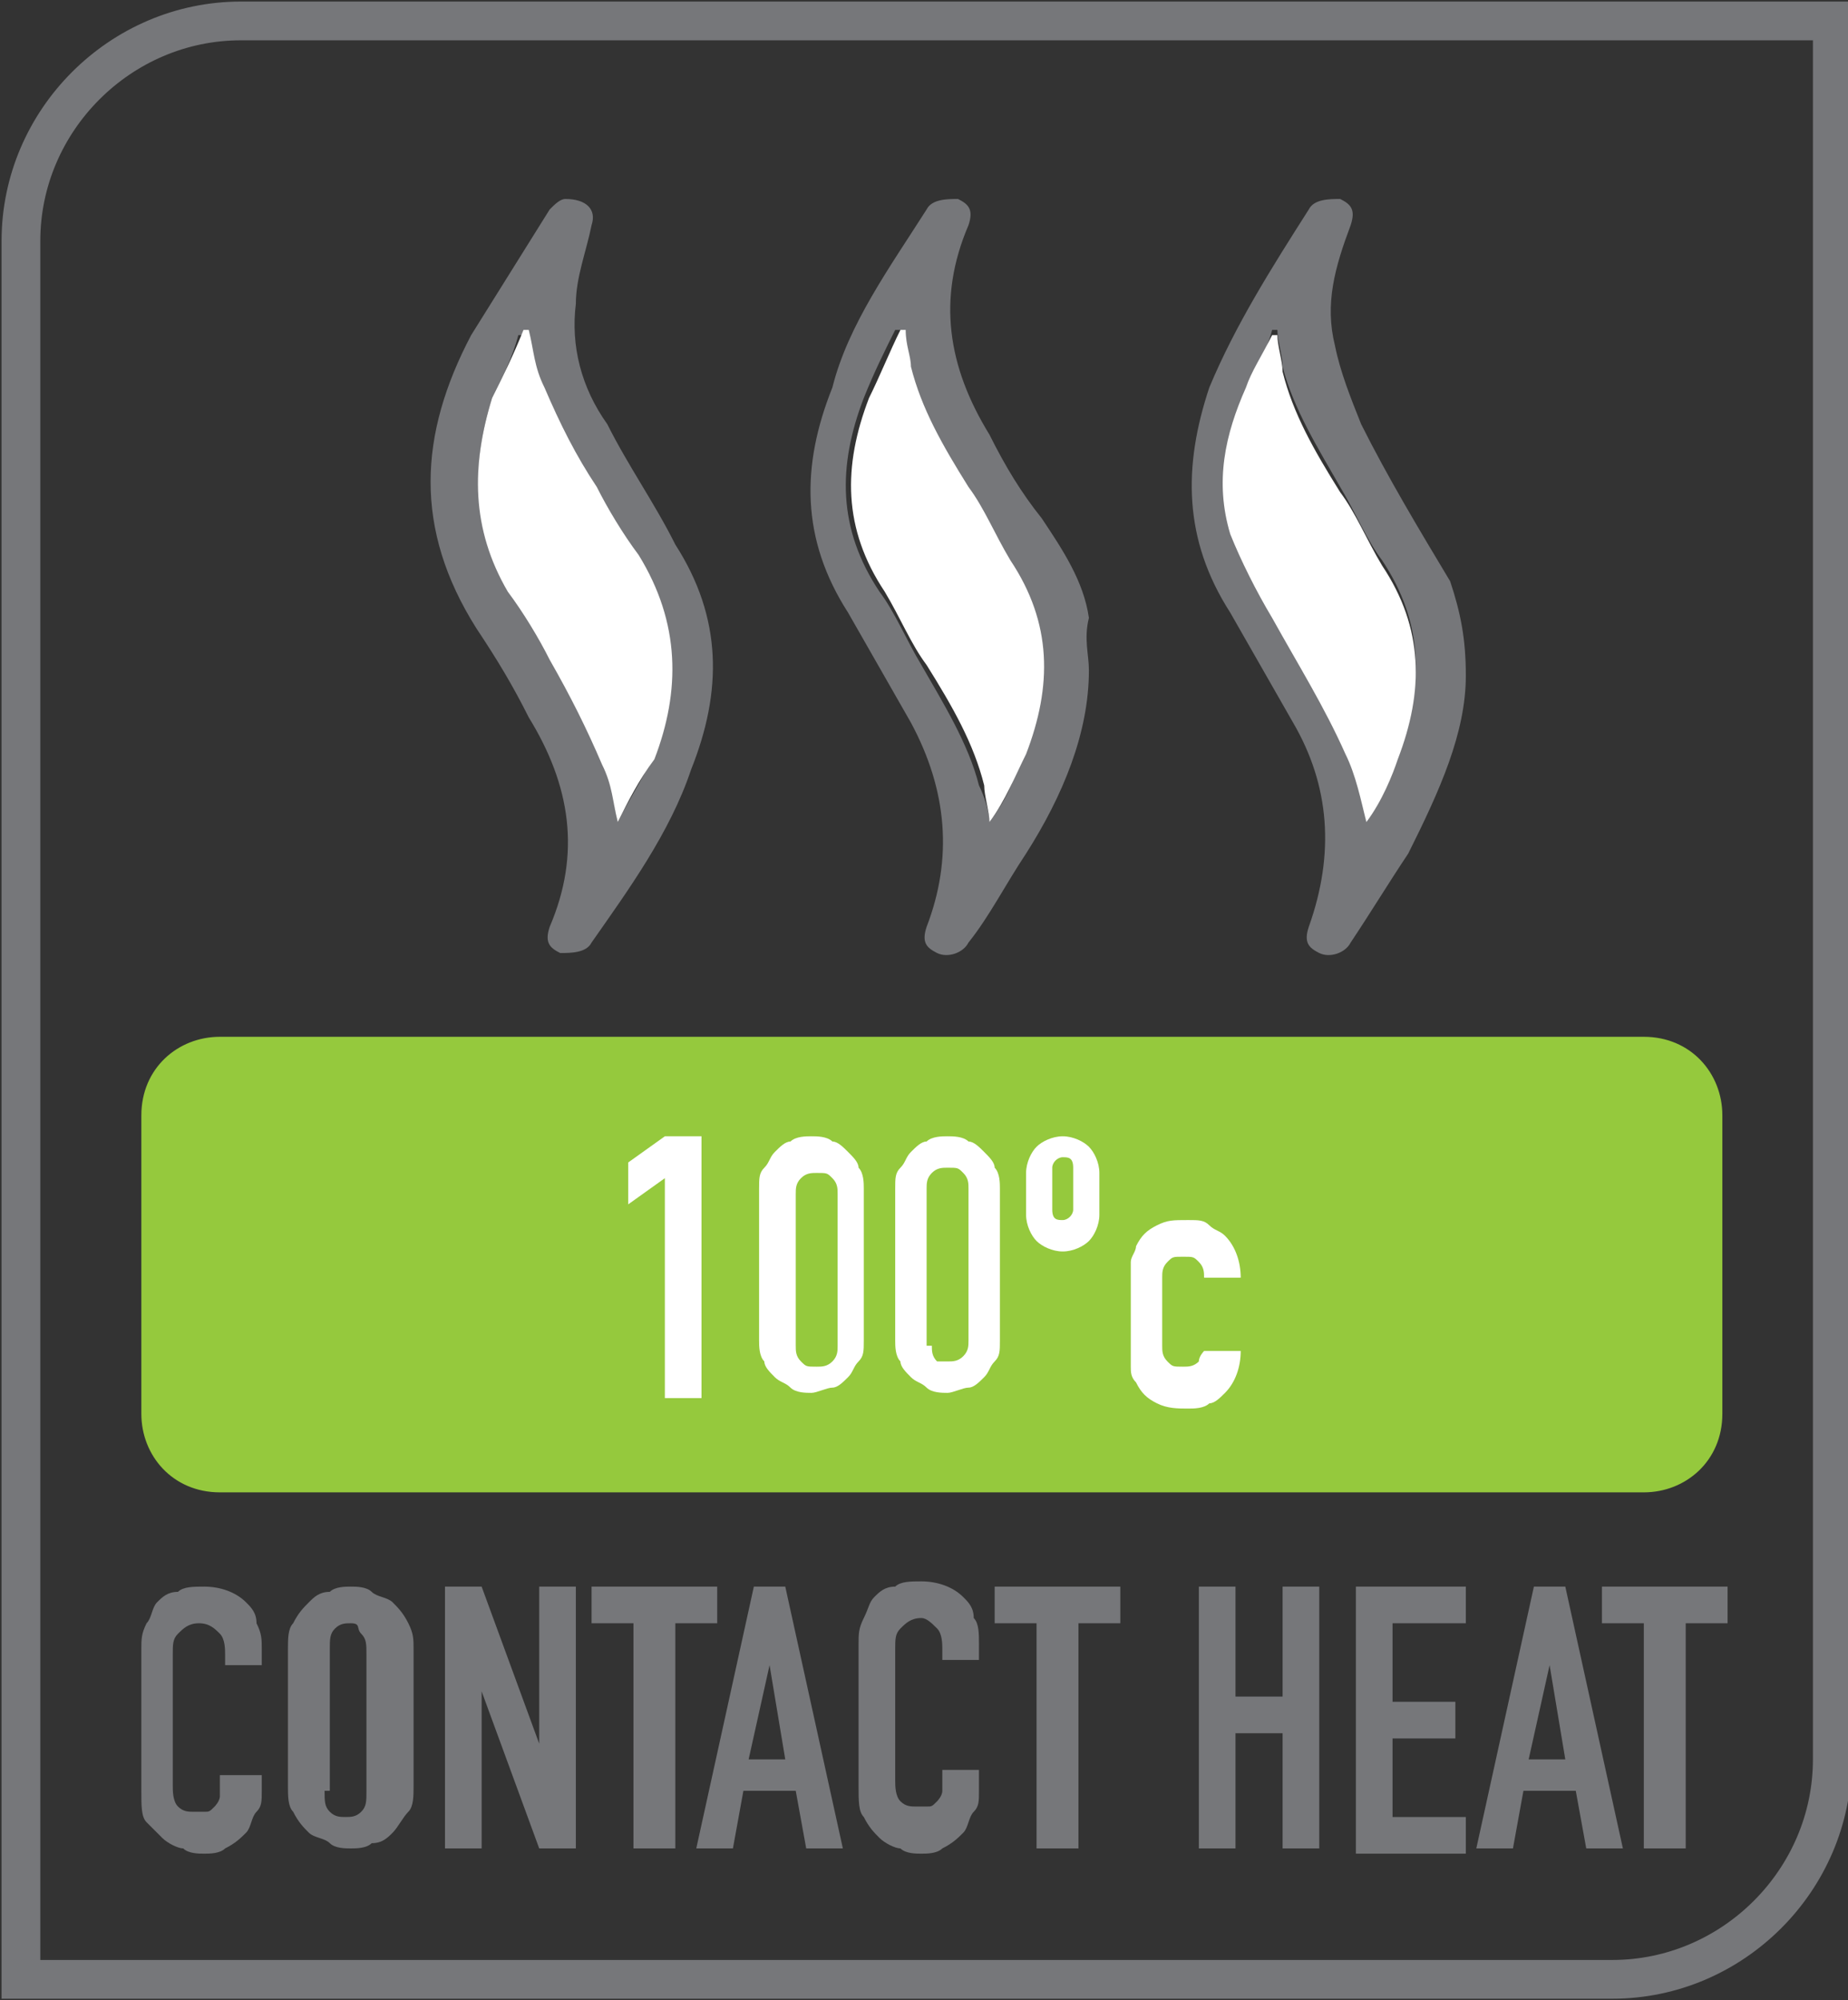
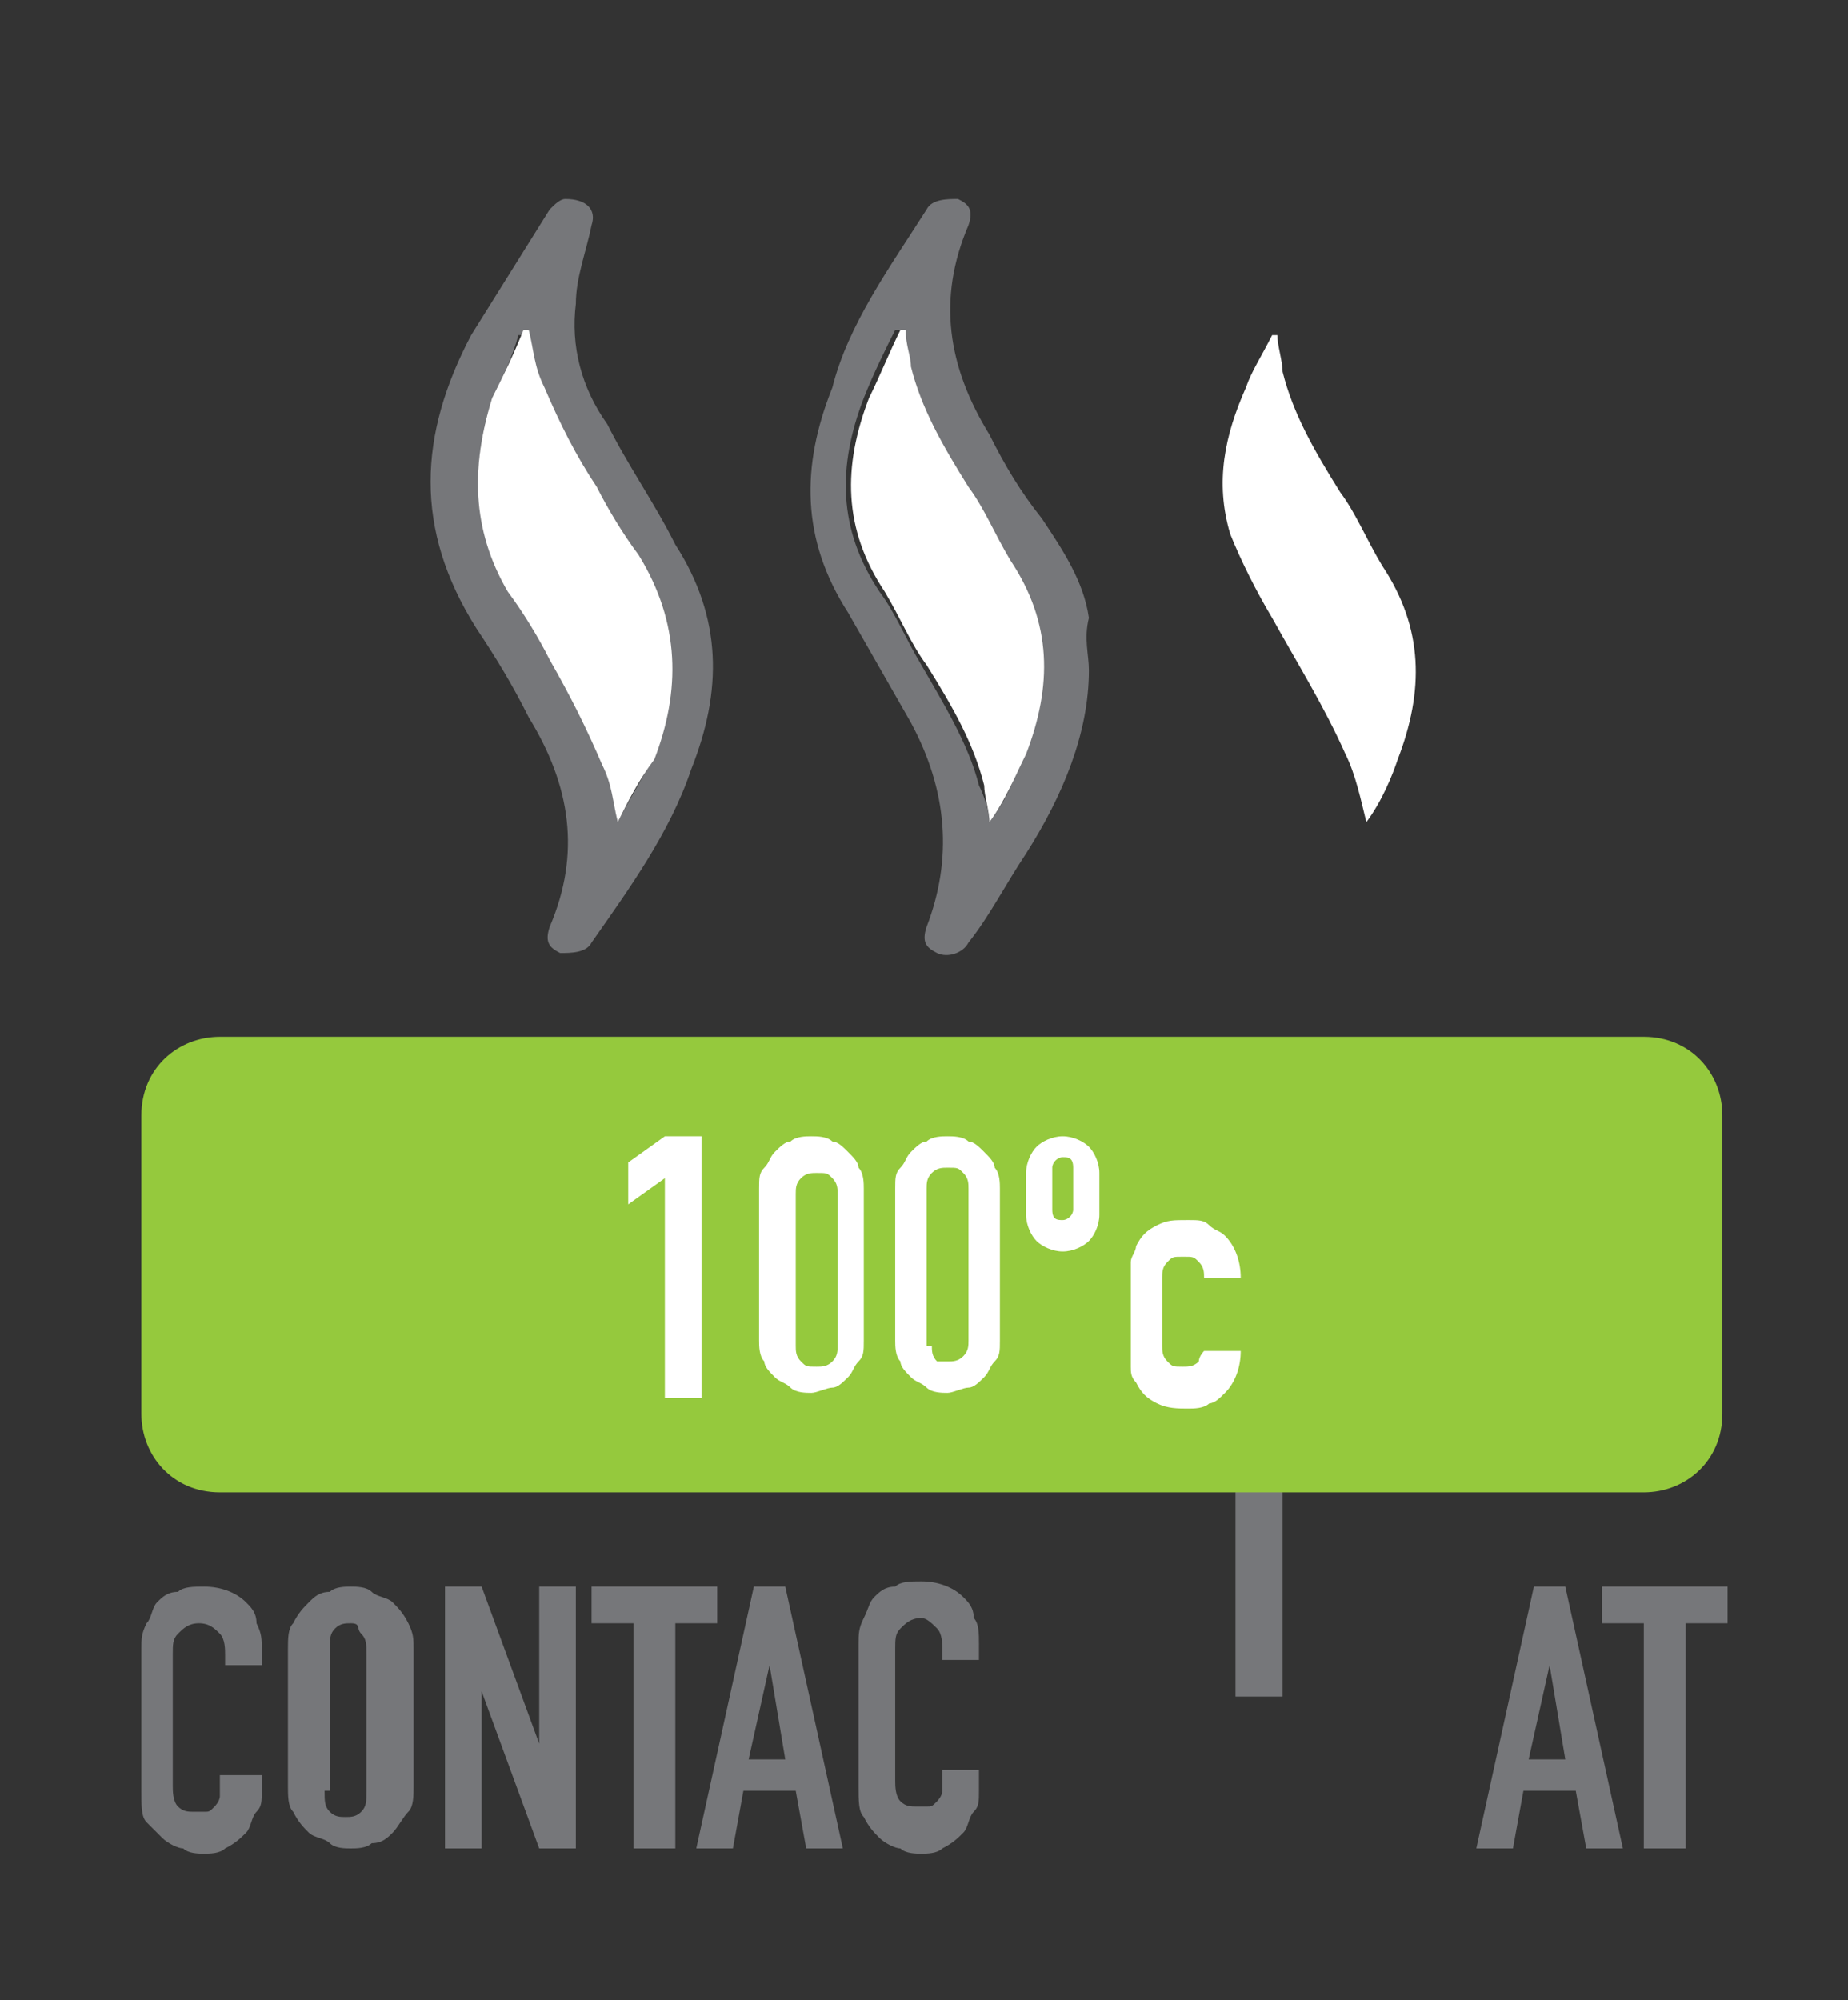
<svg xmlns="http://www.w3.org/2000/svg" version="1.1" id="Layer_1" x="0px" y="0px" viewBox="0 0 35.3 38.2" style="enable-background:new 0 0 35.3 38.2;" xml:space="preserve">
  <rect x="0" y="0" width="35.3" height="38.2" fill="#333333" stroke="none" />
  <style type="text/css">
	.st0{fill:none;stroke:#76777A;stroke-width:0.74;}
	.st1{fill:none;}
	.st2{enable-background:new    ;}
	.st3{fill:#76777A;}
	.st4{fill:#FFFFFF;}
	.st5{fill:#95C93D;}
</style>
  <g id="a">
</g>
  <g id="b">
    <g id="c">
-       <path class="st0" d="M4.6,0.4c-2.3,0-4.2,1.9-4.2,4.2v33.2h30.4c2.3,0,4.2-1.9,4.2-4.2V0.4H4.6z" />
      <rect class="st1" width="35.3" height="38.2" />
      <g class="st2">
        <path class="st3" d="M5,33.9v0.3c0,0.2,0,0.3-0.1,0.4S4.8,34.9,4.7,35s-0.2,0.2-0.4,0.3c-0.1,0.1-0.3,0.1-0.4,0.1     c-0.1,0-0.3,0-0.4-0.1c-0.1,0-0.3-0.1-0.4-0.2C3,35,2.9,34.9,2.8,34.8c-0.1-0.1-0.1-0.3-0.1-0.6v-2.7c0-0.2,0-0.3,0.1-0.5     c0.1-0.1,0.1-0.3,0.2-0.4s0.2-0.2,0.4-0.2c0.1-0.1,0.3-0.1,0.5-0.1c0.3,0,0.6,0.1,0.8,0.3c0.1,0.1,0.2,0.2,0.2,0.4     C5,31.2,5,31.3,5,31.5v0.3H4.3v-0.2c0-0.1,0-0.3-0.1-0.4C4.1,31.1,4,31,3.8,31c-0.2,0-0.3,0.1-0.4,0.2s-0.1,0.2-0.1,0.4v2.5     c0,0.1,0,0.3,0.1,0.4c0.1,0.1,0.2,0.1,0.3,0.1c0,0,0.1,0,0.2,0s0.1,0,0.2-0.1c0,0,0.1-0.1,0.1-0.2c0-0.1,0-0.1,0-0.2v-0.2H5z" />
        <path class="st3" d="M5.5,31.5c0-0.2,0-0.4,0.1-0.5c0.1-0.2,0.2-0.3,0.3-0.4c0.1-0.1,0.2-0.2,0.4-0.2c0.1-0.1,0.3-0.1,0.4-0.1     c0.1,0,0.3,0,0.4,0.1c0.1,0.1,0.3,0.1,0.4,0.2c0.1,0.1,0.2,0.2,0.3,0.4c0.1,0.2,0.1,0.3,0.1,0.5v2.6c0,0.2,0,0.4-0.1,0.5     c-0.1,0.1-0.2,0.3-0.3,0.4c-0.1,0.1-0.2,0.2-0.4,0.2c-0.1,0.1-0.3,0.1-0.4,0.1c-0.1,0-0.3,0-0.4-0.1c-0.1-0.1-0.3-0.1-0.4-0.2     c-0.1-0.1-0.2-0.2-0.3-0.4c-0.1-0.1-0.1-0.3-0.1-0.5V31.5z M6.2,34.2c0,0.2,0,0.3,0.1,0.4c0.1,0.1,0.2,0.1,0.3,0.1     c0.1,0,0.2,0,0.3-0.1c0.1-0.1,0.1-0.2,0.1-0.4v-2.6c0-0.2,0-0.3-0.1-0.4S6.9,31,6.7,31c-0.1,0-0.2,0-0.3,0.1s-0.1,0.2-0.1,0.4     V34.2z" />
        <path class="st3" d="M8.5,35.3v-5h0.7l1.1,3h0v-3H11v5h-0.7l-1.1-3h0v3H8.5z" />
      </g>
      <g class="st2">
        <path class="st3" d="M12.1,35.3V31h-0.8v-0.7h2.4V31h-0.8v4.3H12.1z" />
      </g>
      <g class="st2">
        <path class="st3" d="M13.3,35.3l1.1-5H15l1.1,5h-0.7l-0.2-1.1h-1L14,35.3H13.3z M15,33.6l-0.3-1.8h0l-0.4,1.8H15z" />
        <path class="st3" d="M18.7,33.9v0.3c0,0.2,0,0.3-0.1,0.4c-0.1,0.1-0.1,0.3-0.2,0.4s-0.2,0.2-0.4,0.3c-0.1,0.1-0.3,0.1-0.4,0.1     c-0.1,0-0.3,0-0.4-0.1c-0.1,0-0.3-0.1-0.4-0.2c-0.1-0.1-0.2-0.2-0.3-0.4c-0.1-0.1-0.1-0.3-0.1-0.6v-2.7c0-0.2,0-0.3,0.1-0.5     s0.1-0.3,0.2-0.4c0.1-0.1,0.2-0.2,0.4-0.2c0.1-0.1,0.3-0.1,0.5-0.1c0.3,0,0.6,0.1,0.8,0.3c0.1,0.1,0.2,0.2,0.2,0.4     c0.1,0.1,0.1,0.3,0.1,0.5v0.3H18v-0.2c0-0.1,0-0.3-0.1-0.4c-0.1-0.1-0.2-0.2-0.3-0.2c-0.2,0-0.3,0.1-0.4,0.2     c-0.1,0.1-0.1,0.2-0.1,0.4v2.5c0,0.1,0,0.3,0.1,0.4c0.1,0.1,0.2,0.1,0.3,0.1c0,0,0.1,0,0.2,0s0.1,0,0.2-0.1c0,0,0.1-0.1,0.1-0.2     c0-0.1,0-0.1,0-0.2v-0.2H18.7z" />
-         <path class="st3" d="M19.8,35.3V31h-0.8v-0.7h2.4V31h-0.8v4.3H19.8z" />
-         <path class="st3" d="M22.9,35.3v-5h0.7v2.1h0.9v-2.1h0.7v5h-0.7v-2.2h-0.9v2.2H22.9z" />
-         <path class="st3" d="M25.9,35.3v-5H28V31h-1.4v1.5h1.2v0.7h-1.2v1.5H28v0.7H25.9z" />
+         <path class="st3" d="M22.9,35.3v-5h0.7v2.1h0.9v-2.1h0.7h-0.7v-2.2h-0.9v2.2H22.9z" />
      </g>
      <g class="st2">
        <path class="st3" d="M28.2,35.3l1.1-5h0.6l1.1,5h-0.7l-0.2-1.1h-1l-0.2,1.1H28.2z M29.9,33.6l-0.3-1.8h0l-0.4,1.8H29.9z" />
      </g>
      <g class="st2">
        <path class="st3" d="M31.4,35.3V31h-0.8v-0.7H33V31h-0.8v4.3H31.4z" />
      </g>
      <g>
        <path class="st3" d="M10.8,3.8c0.4,0,0.6,0.2,0.5,0.5c-0.1,0.5-0.3,1-0.3,1.5c-0.1,0.8,0.1,1.6,0.6,2.3c0.4,0.8,0.9,1.5,1.3,2.3     c0.9,1.4,0.9,2.8,0.3,4.3C12.8,15.9,12,17,11.3,18c-0.1,0.2-0.4,0.2-0.6,0.2c-0.2-0.1-0.3-0.2-0.2-0.5c0.6-1.4,0.4-2.7-0.4-4     c-0.3-0.6-0.6-1.1-1-1.7C7.9,10.1,8,8.3,9,6.4C9.5,5.6,10,4.8,10.5,4C10.6,3.9,10.7,3.8,10.8,3.8z M11.8,15.7L11.8,15.7     c0.2-0.4,0.4-0.7,0.6-1.1c0.5-1.3,0.5-2.6-0.3-3.9c-0.3-0.4-0.5-0.9-0.8-1.3c-0.3-0.6-0.7-1.3-1-1.9c-0.1-0.3-0.2-0.7-0.3-1.1     l-0.1,0C9.8,6.8,9.6,7.2,9.4,7.6C9,8.9,9,10.1,9.8,11.3c0.3,0.4,0.5,0.8,0.8,1.3c0.4,0.7,0.7,1.3,1,2     C11.7,14.9,11.7,15.3,11.8,15.7L11.8,15.7z" />
        <path class="st3" d="M20.8,12.8c0,1.2-0.5,2.4-1.2,3.5c-0.4,0.6-0.7,1.2-1.1,1.7c-0.1,0.2-0.4,0.3-0.6,0.2     c-0.2-0.1-0.3-0.2-0.2-0.5c0.5-1.3,0.4-2.6-0.3-3.9c-0.4-0.7-0.8-1.4-1.2-2.1c-0.9-1.4-0.9-2.8-0.3-4.3C16.2,6.2,17,5.1,17.7,4     c0.1-0.2,0.4-0.2,0.6-0.2c0.2,0.1,0.3,0.2,0.2,0.5c-0.6,1.4-0.4,2.7,0.4,4c0.3,0.6,0.6,1.1,1,1.6c0.4,0.6,0.8,1.2,0.9,1.9     C20.7,12.2,20.8,12.5,20.8,12.8L20.8,12.8z M18.9,15.7L18.9,15.7c0.3-0.4,0.5-0.8,0.6-1.3c0.5-1.3,0.5-2.5-0.3-3.7     c-0.3-0.4-0.5-0.9-0.8-1.4c-0.4-0.7-0.9-1.5-1.1-2.3c0-0.2-0.1-0.5-0.1-0.7h-0.1c-0.2,0.4-0.4,0.8-0.6,1.3     c-0.5,1.3-0.5,2.5,0.3,3.7c0.3,0.4,0.5,0.9,0.8,1.4c0.4,0.7,0.9,1.5,1.1,2.3C18.8,15.2,18.9,15.5,18.9,15.7L18.9,15.7z" />
-         <path class="st3" d="M28,12.9c0,1.1-0.5,2.2-1.1,3.4c-0.4,0.6-0.7,1.1-1.1,1.7c-0.1,0.2-0.4,0.3-0.6,0.2     c-0.2-0.1-0.3-0.2-0.2-0.5c0.5-1.4,0.4-2.7-0.3-3.9c-0.4-0.7-0.8-1.4-1.2-2.1c-0.9-1.4-0.9-2.8-0.4-4.3c0.5-1.2,1.2-2.3,1.9-3.4     c0.1-0.2,0.4-0.2,0.6-0.2c0.2,0.1,0.3,0.2,0.2,0.5c-0.3,0.8-0.5,1.5-0.3,2.3c0.1,0.5,0.3,1,0.5,1.5c0.5,1,1.1,2,1.7,3     C27.9,11.7,28,12.2,28,12.9L28,12.9z M26.1,15.7L26.1,15.7c0.2-0.4,0.5-0.8,0.6-1.3c0.5-1.3,0.5-2.5-0.3-3.7     c-0.3-0.4-0.5-0.9-0.8-1.4c-0.4-0.7-0.9-1.5-1.1-2.3c0-0.2-0.1-0.5-0.1-0.7h-0.1C24.2,6.7,24,7,23.9,7.3     c-0.4,0.9-0.6,1.9-0.3,2.8c0.2,0.6,0.5,1.1,0.8,1.6c0.5,0.9,1,1.7,1.4,2.6C26,14.8,26,15.2,26.1,15.7L26.1,15.7z" />
        <path class="st4" d="M11.8,15.7c-0.1-0.4-0.1-0.7-0.3-1.1c-0.3-0.7-0.6-1.3-1-2c-0.2-0.4-0.5-0.9-0.8-1.3C9,10.1,9,8.9,9.4,7.6     C9.6,7.2,9.8,6.8,10,6.3l0.1,0c0.1,0.4,0.1,0.7,0.3,1.1c0.3,0.7,0.6,1.3,1,1.9c0.2,0.4,0.5,0.9,0.8,1.3c0.8,1.3,0.8,2.6,0.3,3.9     C12.2,14.9,12,15.3,11.8,15.7L11.8,15.7L11.8,15.7z" />
        <path class="st4" d="M18.9,15.7c0-0.2-0.1-0.5-0.1-0.7c-0.2-0.8-0.6-1.5-1.1-2.3c-0.3-0.4-0.5-0.9-0.8-1.4     c-0.8-1.2-0.8-2.4-0.3-3.7c0.2-0.4,0.4-0.9,0.6-1.3h0.1c0,0.3,0.1,0.5,0.1,0.7c0.2,0.8,0.6,1.5,1.1,2.3c0.3,0.4,0.5,0.9,0.8,1.4     c0.8,1.2,0.8,2.4,0.3,3.7C19.4,14.8,19.2,15.3,18.9,15.7L18.9,15.7L18.9,15.7z" />
        <path class="st4" d="M26.1,15.7c-0.1-0.4-0.2-0.9-0.4-1.3c-0.4-0.9-0.9-1.7-1.4-2.6c-0.3-0.5-0.6-1.1-0.8-1.6     c-0.3-1-0.1-1.9,0.3-2.8c0.1-0.3,0.3-0.6,0.5-1h0.1c0,0.2,0.1,0.5,0.1,0.7c0.2,0.8,0.6,1.5,1.1,2.3c0.3,0.4,0.5,0.9,0.8,1.4     c0.8,1.2,0.8,2.4,0.3,3.7C26.6,14.8,26.4,15.3,26.1,15.7L26.1,15.7L26.1,15.7z" />
      </g>
      <path class="st5" d="M4.2,19.8h27.2c0.9,0,1.5,0.7,1.5,1.5V27c0,0.9-0.7,1.5-1.5,1.5H4.2c-0.9,0-1.5-0.7-1.5-1.5v-5.7    C2.7,20.4,3.4,19.8,4.2,19.8z" />
      <g class="st2">
        <path class="st4" d="M12.7,26.7v-4.2L12,23v-0.8l0.7-0.5h0.7v5H12.7z" />
        <path class="st4" d="M14.5,22.7c0-0.2,0-0.3,0.1-0.4c0.1-0.1,0.1-0.2,0.2-0.3s0.2-0.2,0.3-0.2c0.1-0.1,0.3-0.1,0.4-0.1     c0.1,0,0.3,0,0.4,0.1c0.1,0,0.2,0.1,0.3,0.2s0.2,0.2,0.2,0.3c0.1,0.1,0.1,0.3,0.1,0.4v2.9c0,0.2,0,0.3-0.1,0.4     c-0.1,0.1-0.1,0.2-0.2,0.3s-0.2,0.2-0.3,0.2s-0.3,0.1-0.4,0.1c-0.1,0-0.3,0-0.4-0.1s-0.2-0.1-0.3-0.2s-0.2-0.2-0.2-0.3     c-0.1-0.1-0.1-0.3-0.1-0.4V22.7z M15.2,25.7c0,0.1,0,0.2,0.1,0.3c0.1,0.1,0.1,0.1,0.3,0.1c0.1,0,0.2,0,0.3-0.1     c0.1-0.1,0.1-0.2,0.1-0.3v-2.9c0-0.1,0-0.2-0.1-0.3c-0.1-0.1-0.1-0.1-0.3-0.1c-0.1,0-0.2,0-0.3,0.1c-0.1,0.1-0.1,0.2-0.1,0.3     V25.7z" />
        <path class="st4" d="M17.1,22.7c0-0.2,0-0.3,0.1-0.4c0.1-0.1,0.1-0.2,0.2-0.3s0.2-0.2,0.3-0.2c0.1-0.1,0.3-0.1,0.4-0.1     c0.1,0,0.3,0,0.4,0.1c0.1,0,0.2,0.1,0.3,0.2s0.2,0.2,0.2,0.3c0.1,0.1,0.1,0.3,0.1,0.4v2.9c0,0.2,0,0.3-0.1,0.4     c-0.1,0.1-0.1,0.2-0.2,0.3s-0.2,0.2-0.3,0.2s-0.3,0.1-0.4,0.1c-0.1,0-0.3,0-0.4-0.1s-0.2-0.1-0.3-0.2s-0.2-0.2-0.2-0.3     c-0.1-0.1-0.1-0.3-0.1-0.4V22.7z M17.8,25.7c0,0.1,0,0.2,0.1,0.3C18,26,18,26,18.1,26c0.1,0,0.2,0,0.3-0.1     c0.1-0.1,0.1-0.2,0.1-0.3v-2.9c0-0.1,0-0.2-0.1-0.3c-0.1-0.1-0.1-0.1-0.3-0.1c-0.1,0-0.2,0-0.3,0.1c-0.1,0.1-0.1,0.2-0.1,0.3     V25.7z" />
        <path class="st4" d="M19.6,22.4c0-0.2,0.1-0.4,0.2-0.5s0.3-0.2,0.5-0.2c0.2,0,0.4,0.1,0.5,0.2c0.1,0.1,0.2,0.3,0.2,0.5v0.8     c0,0.2-0.1,0.4-0.2,0.5c-0.1,0.1-0.3,0.2-0.5,0.2c-0.2,0-0.4-0.1-0.5-0.2s-0.2-0.3-0.2-0.5V22.4z M20.1,23.1     c0,0.2,0.1,0.2,0.2,0.2c0.1,0,0.2-0.1,0.2-0.2v-0.8c0-0.2-0.1-0.2-0.2-0.2c-0.1,0-0.2,0.1-0.2,0.2V23.1z" />
        <path class="st4" d="M22.2,25.7c0,0.1,0,0.2,0.1,0.3c0.1,0.1,0.1,0.1,0.3,0.1c0.1,0,0.2,0,0.3-0.1c0-0.1,0.1-0.2,0.1-0.2h0.7     c0,0.3-0.1,0.6-0.3,0.8c-0.1,0.1-0.2,0.2-0.3,0.2c-0.1,0.1-0.3,0.1-0.4,0.1c-0.2,0-0.4,0-0.6-0.1s-0.3-0.2-0.4-0.4     c-0.1-0.1-0.1-0.2-0.1-0.3s0-0.3,0-0.4v-1.2c0-0.1,0-0.3,0-0.4s0.1-0.2,0.1-0.3c0.1-0.2,0.2-0.3,0.4-0.4c0.2-0.1,0.3-0.1,0.6-0.1     c0.2,0,0.3,0,0.4,0.1c0.1,0.1,0.2,0.1,0.3,0.2c0.2,0.2,0.3,0.5,0.3,0.8h-0.7c0-0.1,0-0.2-0.1-0.3c-0.1-0.1-0.1-0.1-0.3-0.1     s-0.2,0-0.3,0.1c-0.1,0.1-0.1,0.2-0.1,0.3V25.7z" />
      </g>
    </g>
  </g>
</svg>